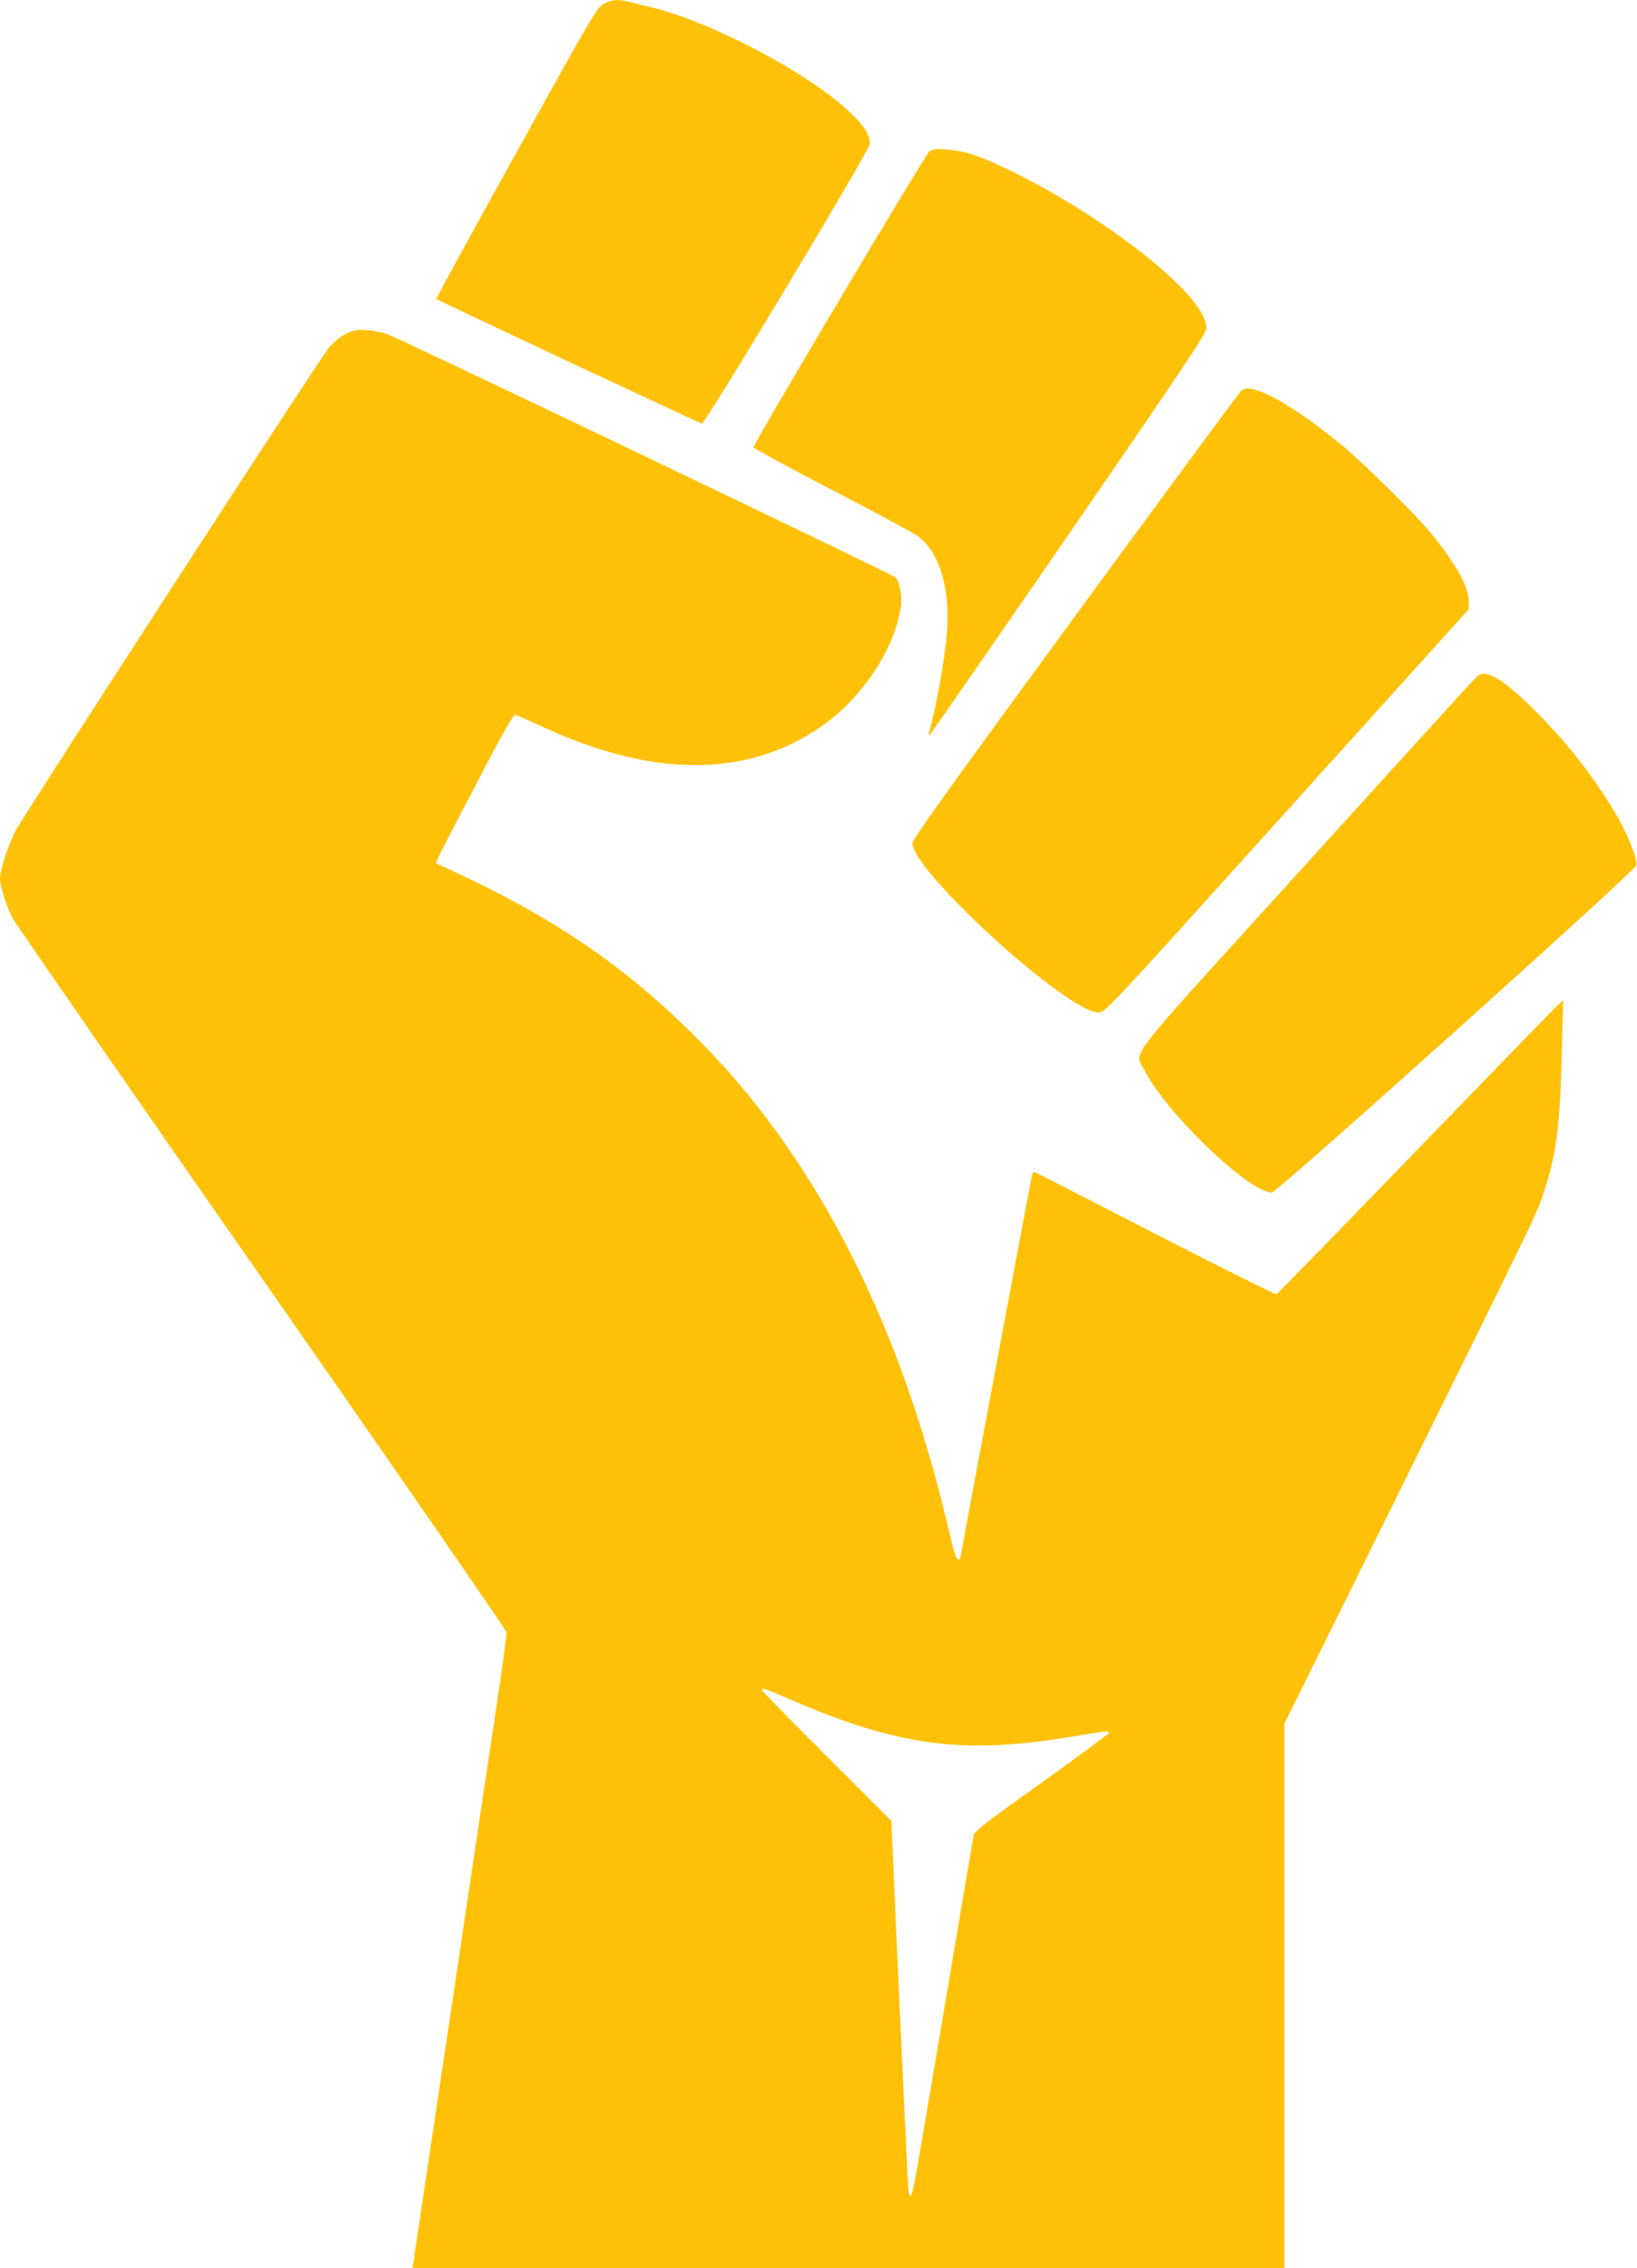
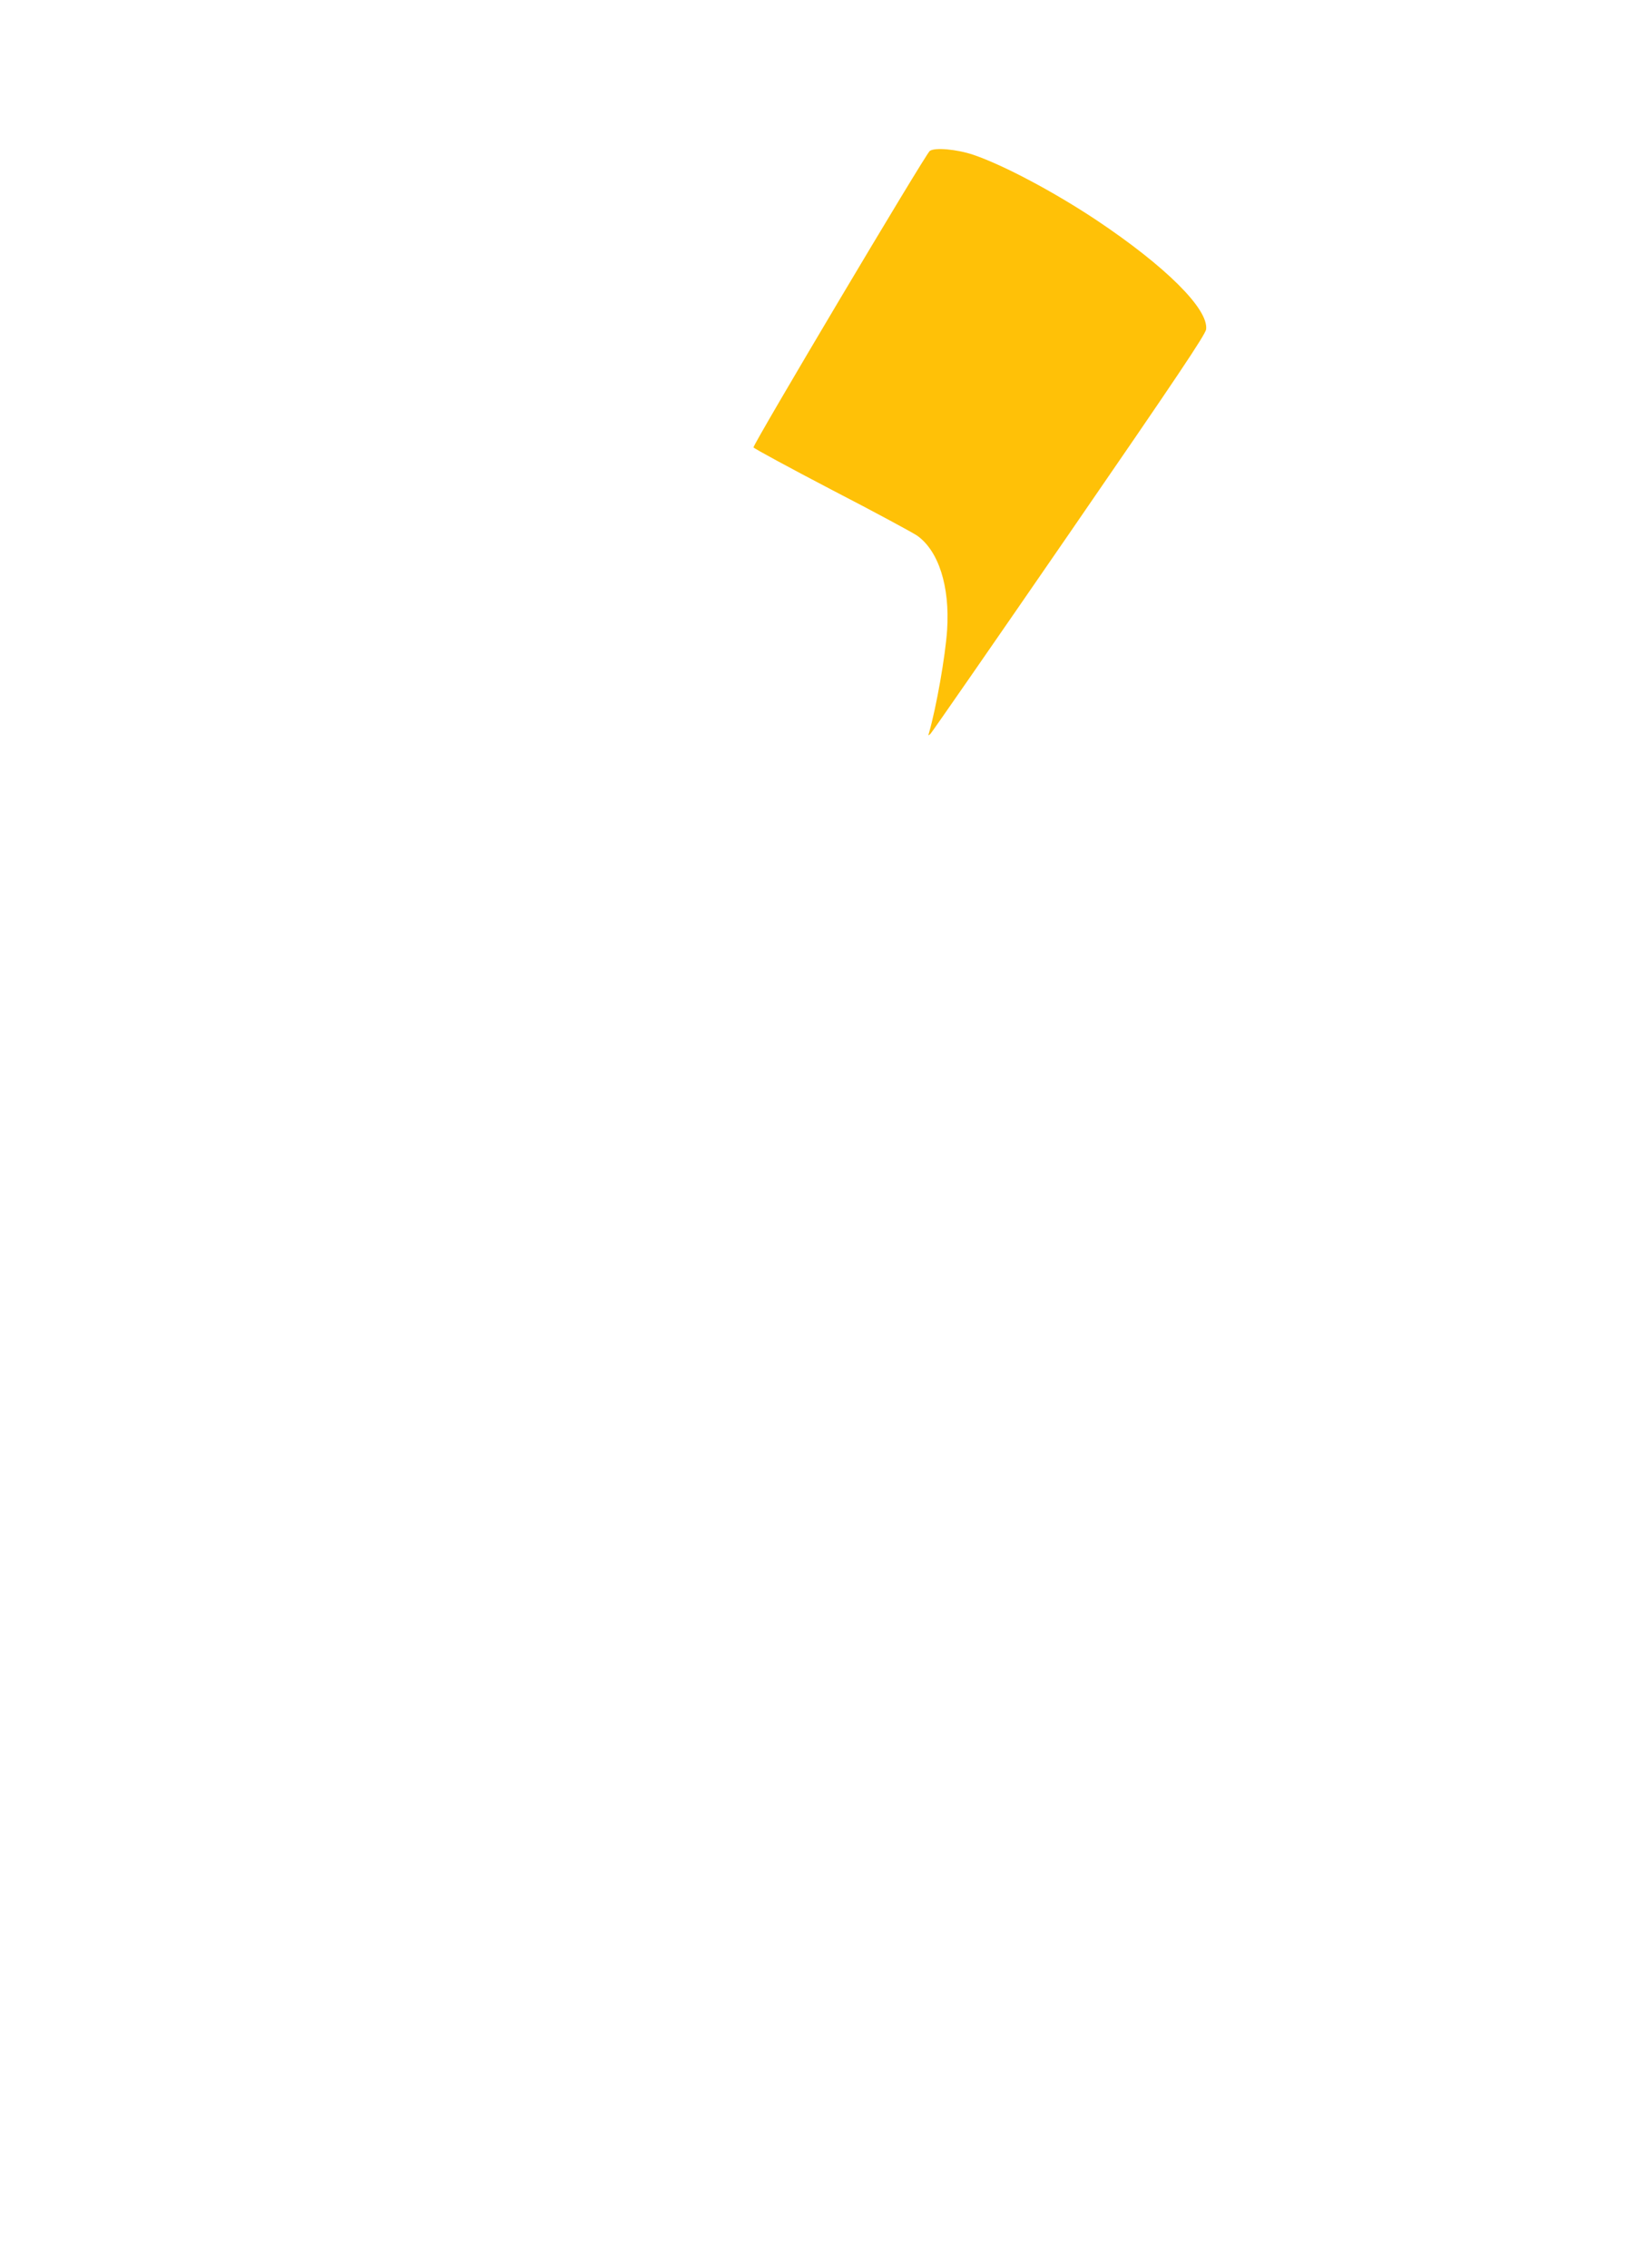
<svg xmlns="http://www.w3.org/2000/svg" version="1.0" width="924pt" height="1280pt" viewBox="0 0 924 1280" preserveAspectRatio="xMidYMid meet">
  <g transform="translate(0,1280) scale(0.1,-0.1)" fill="#ffc107" stroke="none">
-     <path d="M3406 12777 c-37 -20 -72 -81 -493 -841 -250 -450 -452 -820 -450 -823 11 -10 1488 -703 1499 -703 21 1 942 1535 946 1575 5 51 -28 104 -117 187 -231 218 -784 509 -1116 587 -49 12 -106 26 -126 31 -57 16 -101 12 -143 -13z" />
    <path d="M5248 11948 c-25 -19 -1000 -1659 -995 -1673 3 -6 202 -114 443 -240 242 -125 458 -242 481 -258 121 -86 185 -286 169 -532 -10 -149 -61 -437 -102 -580 -6 -18 -4 -18 9 -5 8 8 361 517 783 1130 608 883 769 1123 772 1152 13 115 -229 355 -618 615 -239 159 -525 311 -695 369 -94 32 -220 43 -247 22z" />
-     <path d="M1954 10917 c-30 -15 -69 -46 -97 -78 -42 -48 -1687 -2584 -1765 -2720 -38 -67 -92 -228 -92 -275 0 -43 34 -151 70 -224 16 -30 648 -944 1406 -2030 758 -1086 1379 -1986 1382 -2000 2 -14 -13 -131 -32 -260 -19 -129 -65 -433 -101 -675 -36 -242 -102 -680 -145 -972 -44 -293 -116 -775 -160 -1070 -44 -296 -83 -555 -86 -576 l-6 -37 2461 0 2461 0 0 1536 0 1537 642 1296 c817 1652 781 1577 827 1717 67 204 88 379 97 789 l7 280 -43 -40 c-23 -22 -384 -394 -803 -827 -418 -433 -766 -789 -772 -792 -6 -2 -312 150 -680 339 -368 189 -674 346 -681 349 -8 3 -16 -4 -19 -17 -7 -29 -405 -2155 -405 -2162 0 -3 -6 -5 -13 -5 -9 0 -23 41 -42 123 -267 1170 -734 2102 -1390 2776 -416 426 -821 708 -1420 986 l-95 44 12 29 c7 16 105 206 218 421 154 297 208 391 220 387 8 -2 79 -34 158 -70 640 -296 1189 -284 1607 33 213 162 379 426 410 649 8 61 -8 143 -33 165 -22 19 -2802 1350 -2867 1372 -27 9 -79 19 -115 22 -54 3 -74 0 -116 -20z m2484 -7698 c626 -274 995 -324 1622 -218 193 32 200 33 200 20 0 -5 -171 -131 -379 -280 -313 -223 -380 -275 -385 -298 -3 -16 -76 -442 -161 -948 -196 -1161 -185 -1098 -202 -1082 -7 7 -9 62 -68 1347 l-34 764 -366 366 c-201 201 -365 368 -365 373 0 14 21 7 138 -44z" />
-     <path d="M7009 10598 c-10 -7 -431 -579 -938 -1271 -699 -955 -921 -1264 -921 -1285 0 -158 872 -952 1049 -956 38 -1 43 4 1064 1137 l1027 1139 0 46 c0 78 -69 204 -204 372 -83 104 -379 397 -509 505 -279 231 -511 359 -568 313z" />
-     <path d="M8263 8904 c-50 -55 -483 -531 -962 -1059 -975 -1074 -897 -974 -842 -1083 123 -243 590 -692 720 -692 28 0 2049 1814 2057 1846 9 35 -55 192 -126 308 -125 205 -253 369 -429 549 -134 137 -235 214 -292 223 -35 6 -38 3 -126 -92z" />
+     <path d="M8263 8904 z" />
  </g>
</svg>